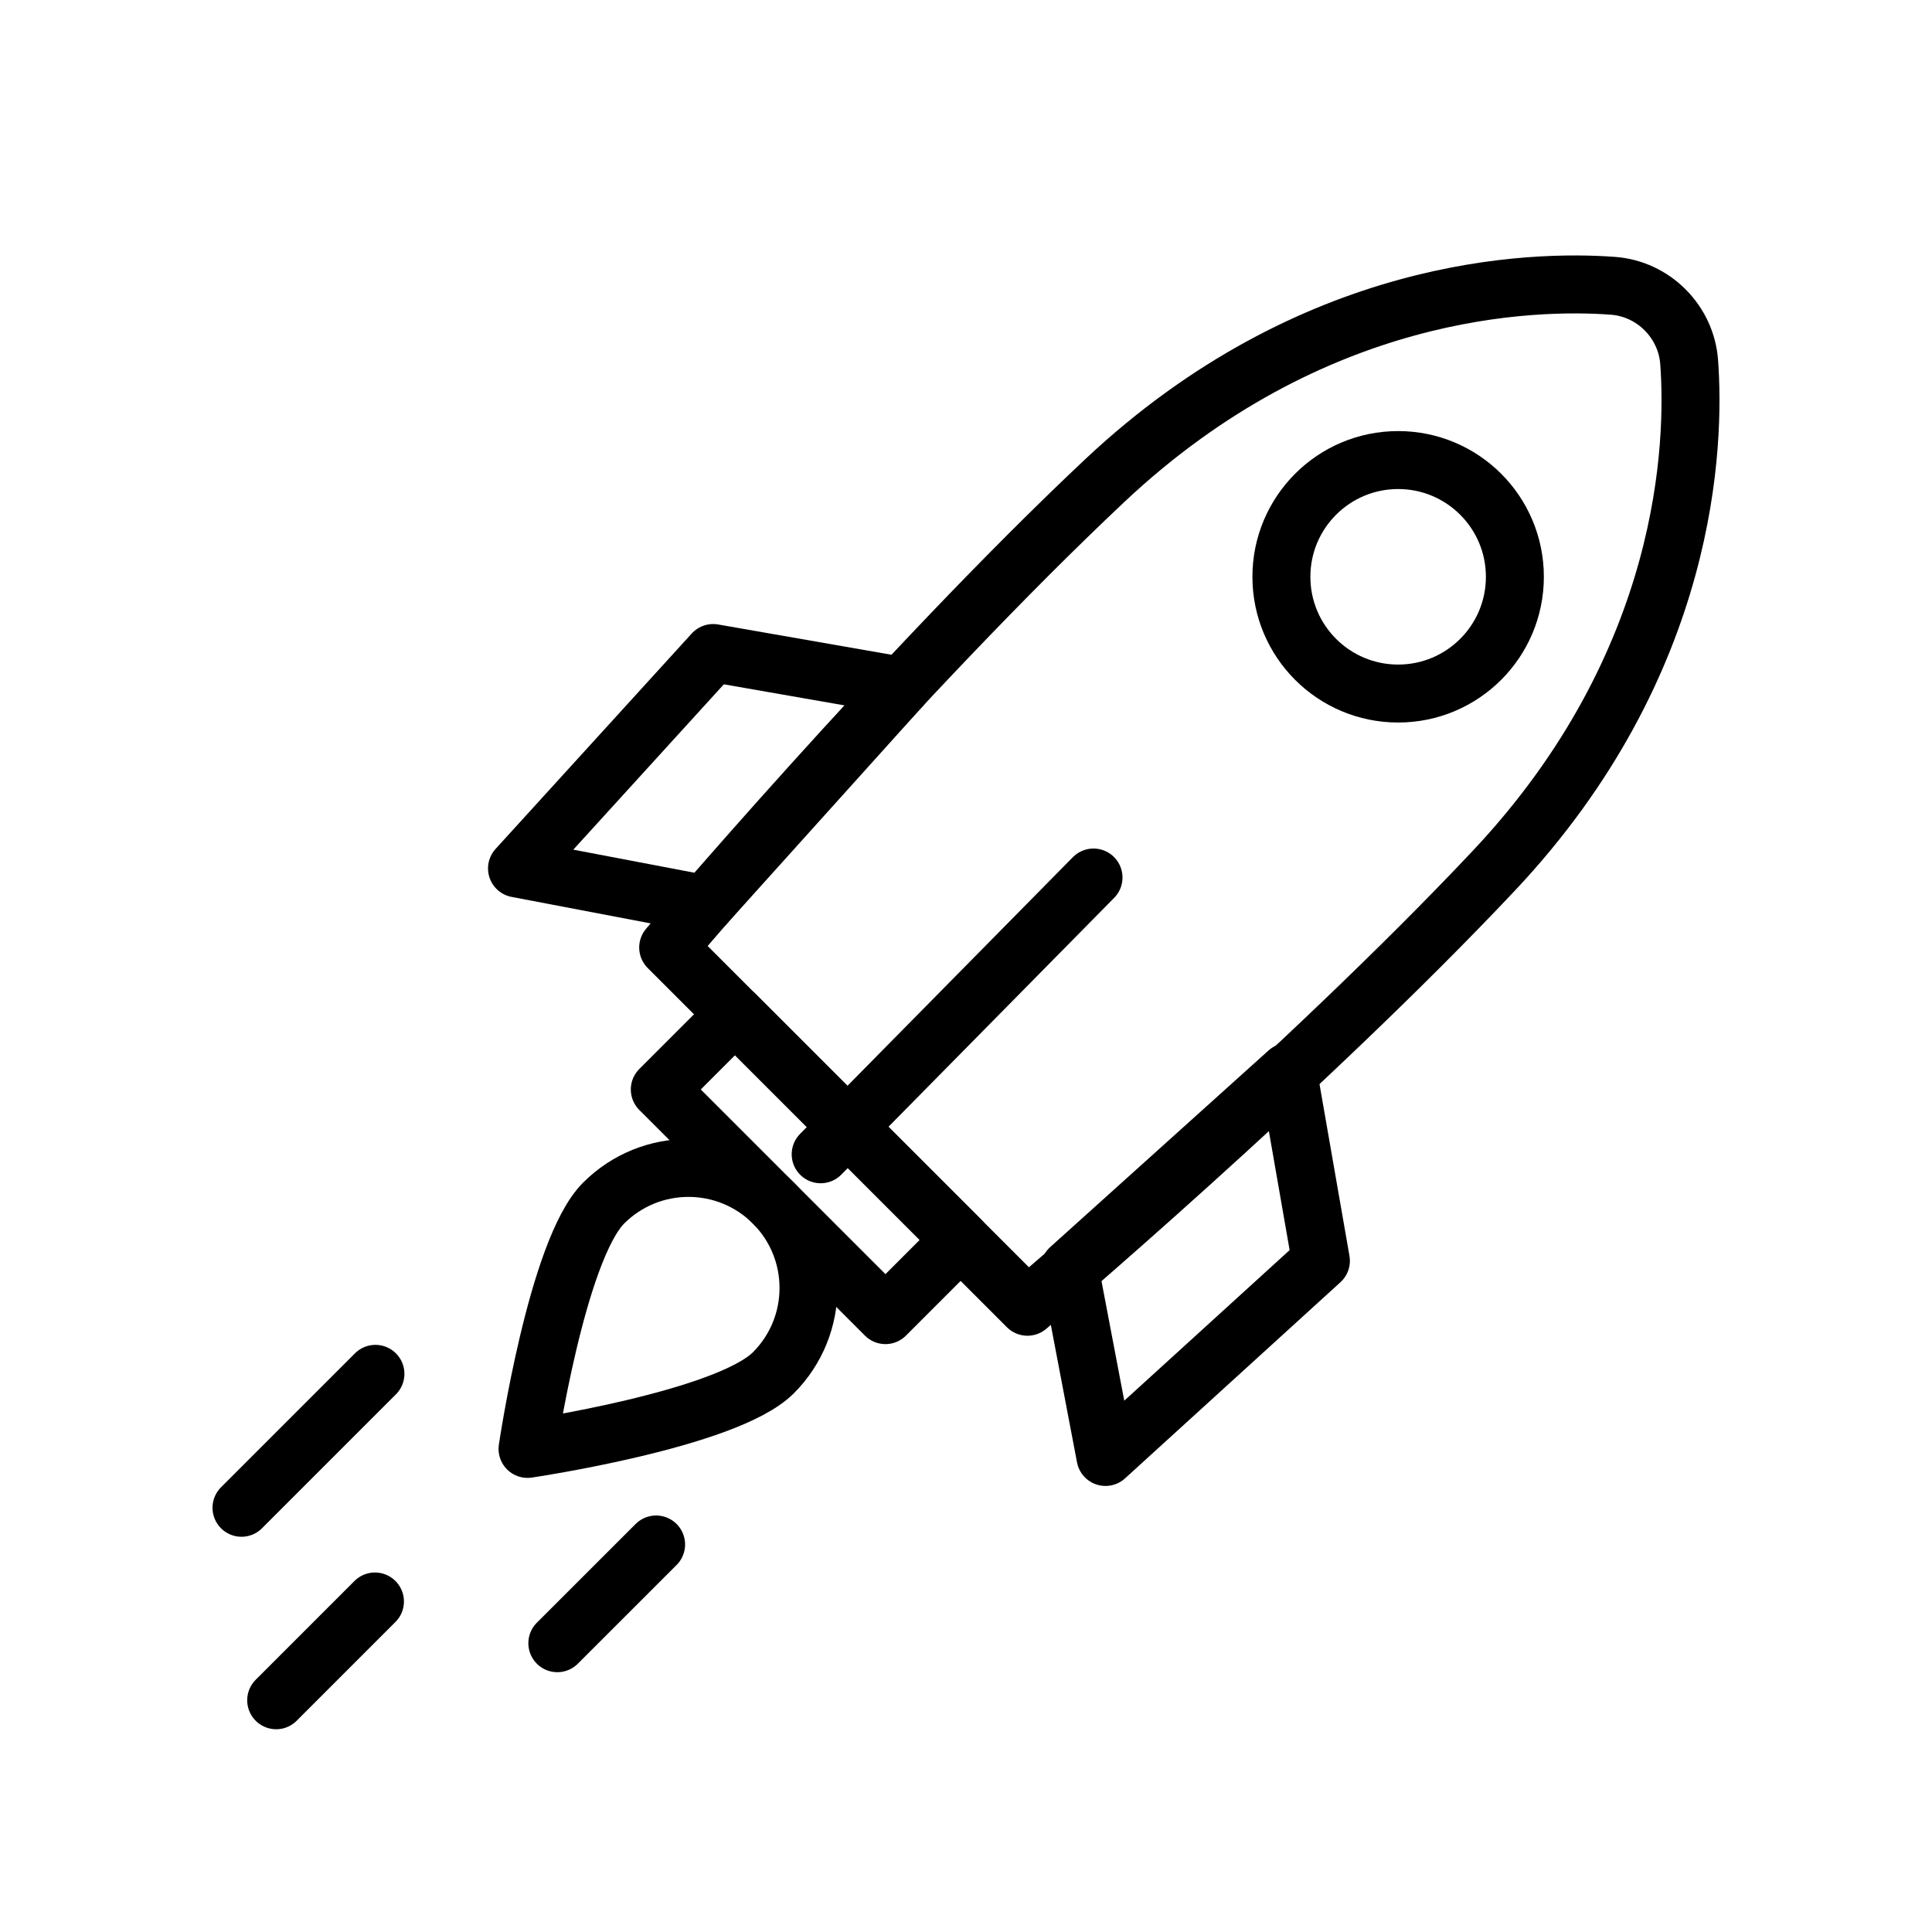
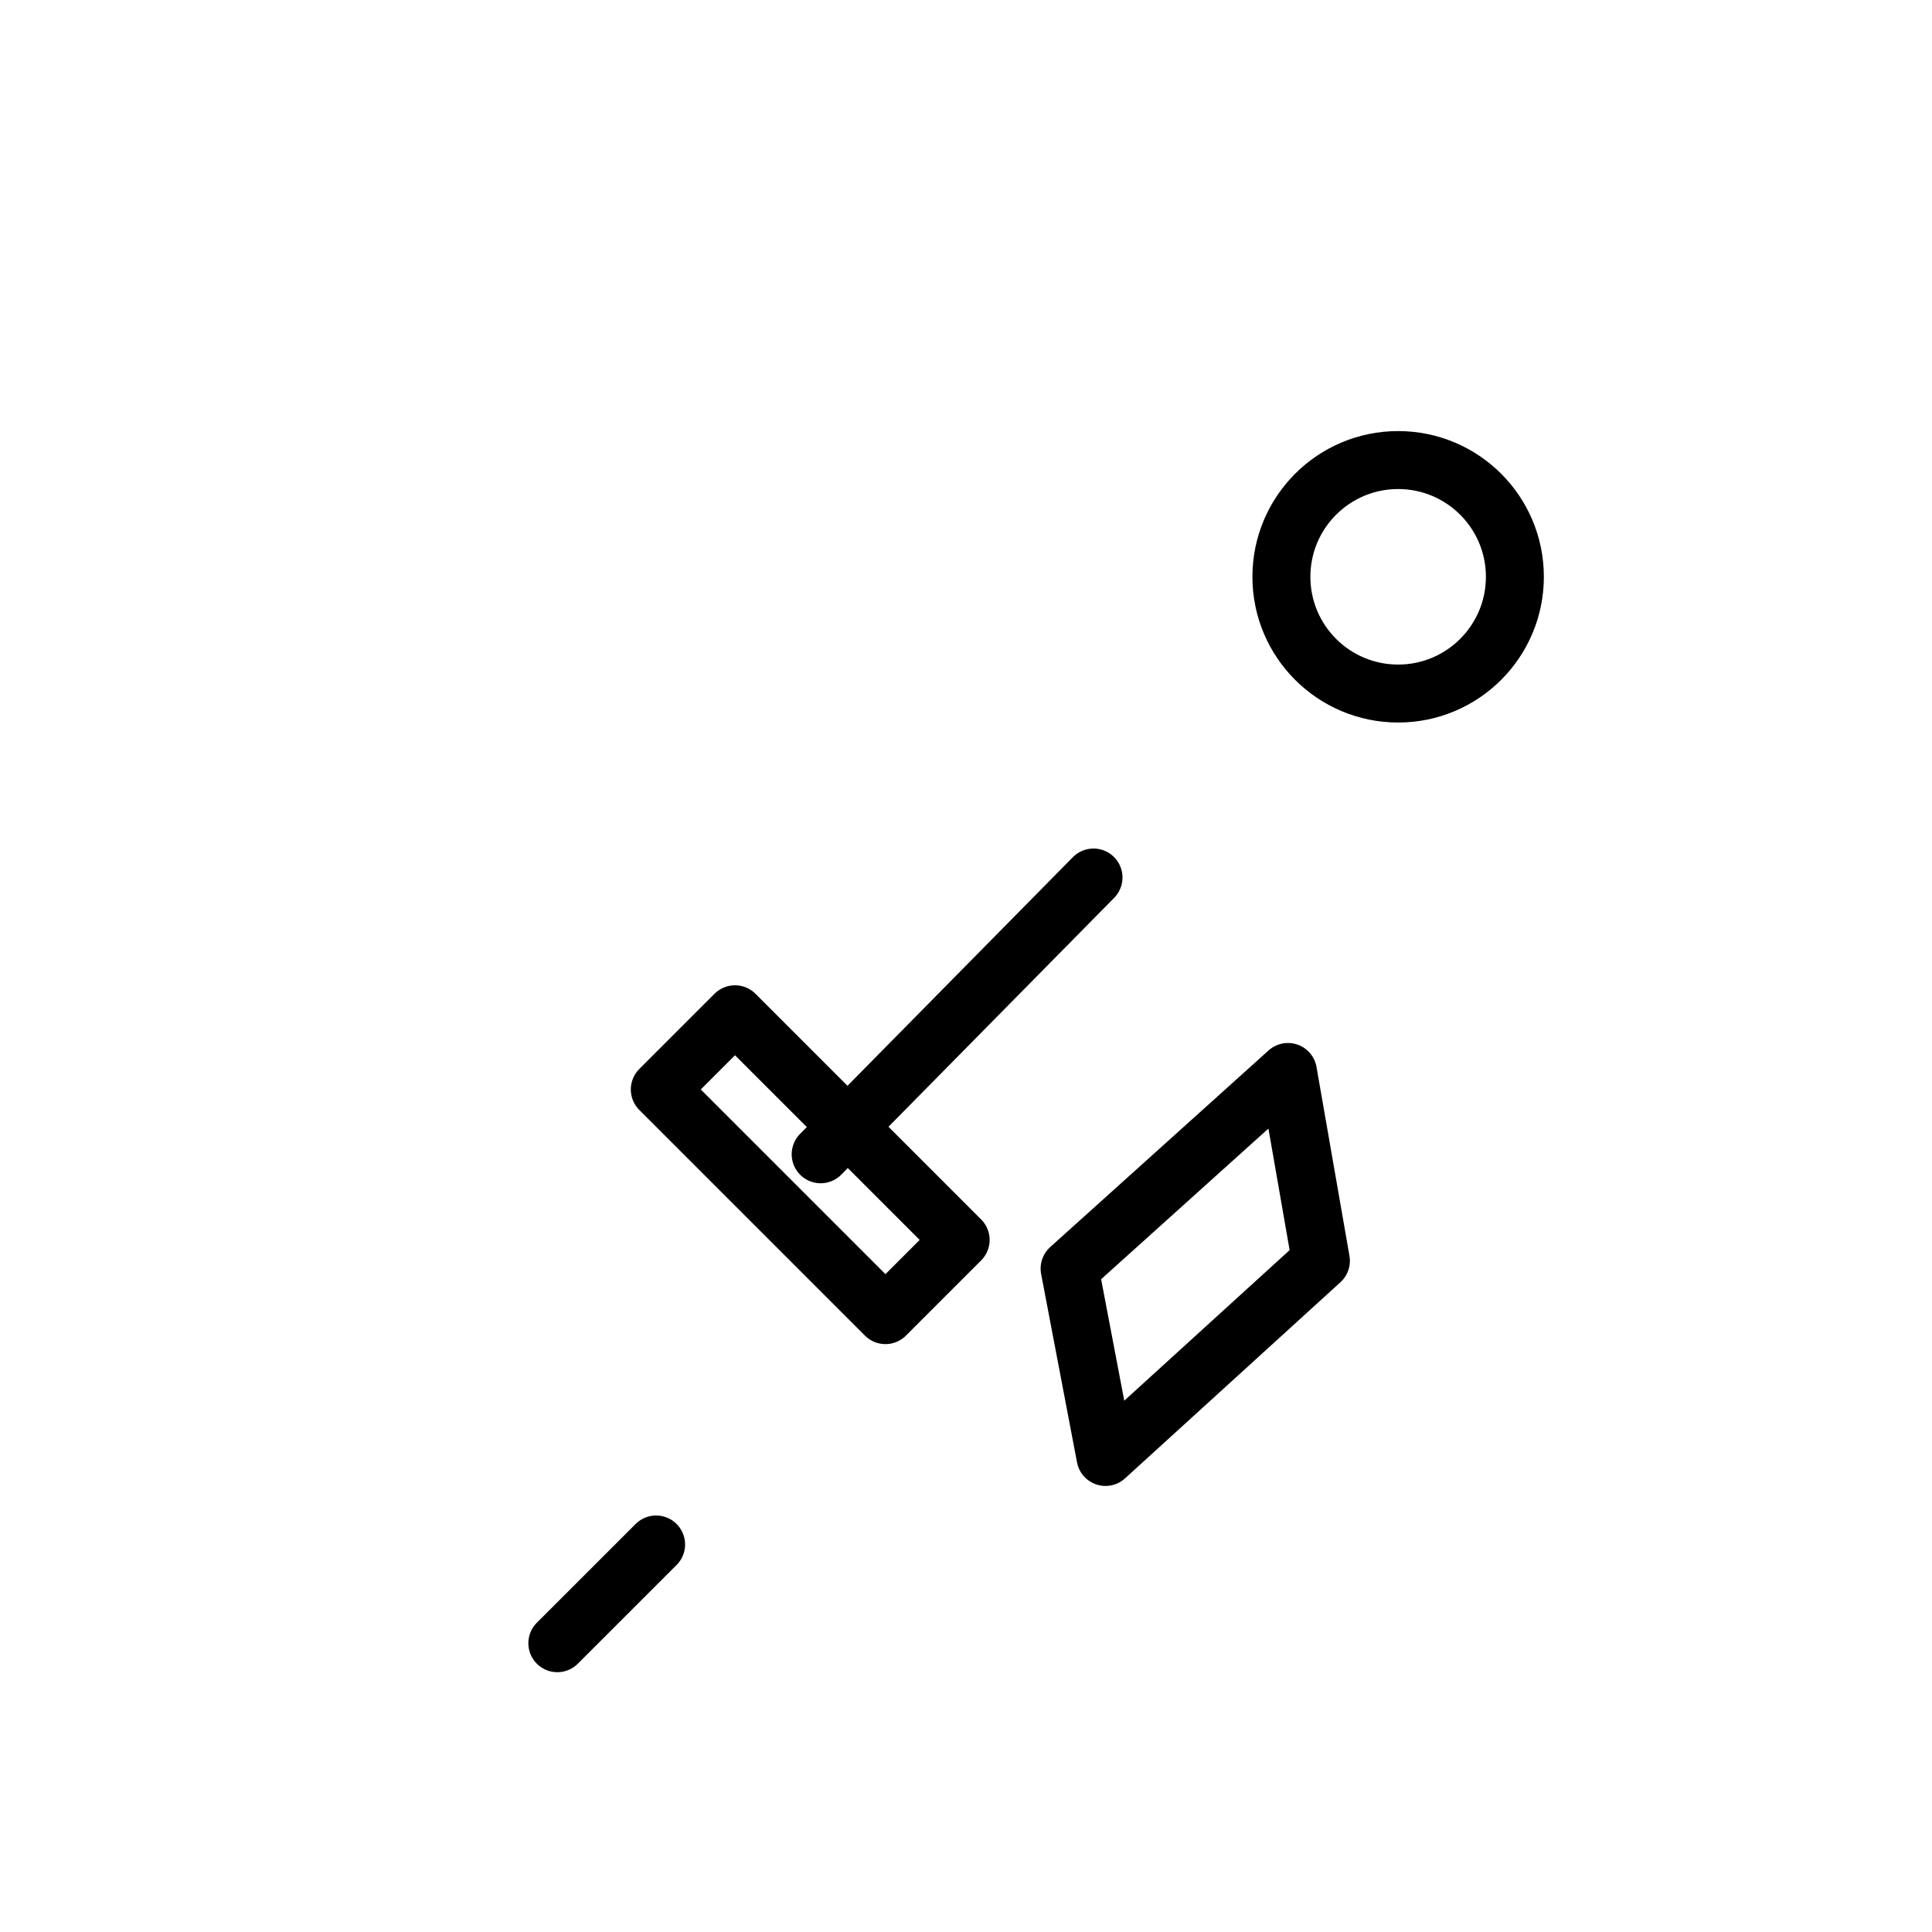
<svg xmlns="http://www.w3.org/2000/svg" width="400" height="400" viewBox="0 0 400 400" fill="none">
-   <path d="M160.12 284.22C150.42 293.92 109.22 299.98 109.22 299.98C109.22 299.98 115.28 258.79 124.98 249.08C134.68 239.38 150.41 239.38 160.11 249.08C169.82 258.79 169.82 274.52 160.12 284.22Z" stroke="#000" stroke-width="12" stroke-miterlimit="10" stroke-linecap="round" stroke-linejoin="round" />
-   <path d="M77.73 284.44L50 312.17" stroke="#000" stroke-width="12" stroke-miterlimit="10" stroke-linecap="round" stroke-linejoin="round" />
  <path d="M135.84 319.77L115.39 340.21" stroke="#000" stroke-width="12" stroke-miterlimit="10" stroke-linecap="round" stroke-linejoin="round" />
-   <path d="M77.63 331.57L57.18 352.02" stroke="#000" stroke-width="12" stroke-miterlimit="10" stroke-linecap="round" stroke-linejoin="round" />
-   <path d="M186.74 142.03L147.65 135.2L107.04 179.8L146.04 187.23L186.74 142.03Z" stroke="#000" stroke-width="12" stroke-miterlimit="10" stroke-linecap="round" stroke-linejoin="round" />
  <path d="M266.66 221.94L273.48 261.04L228.88 301.65L221.45 262.65L266.66 221.94Z" stroke="#000" stroke-width="12" stroke-miterlimit="10" stroke-linecap="round" stroke-linejoin="round" />
  <path d="M198.893 256.712L152.175 209.994L136.604 225.564L183.322 272.283L198.893 256.712Z" stroke="#000" stroke-width="12" stroke-miterlimit="10" stroke-linecap="round" stroke-linejoin="round" />
-   <path d="M344.74 64.15C347.63 67.04 349.42 70.87 349.72 74.95C350.95 91.61 349.87 137.12 309.33 180.22C270.17 221.85 212.72 270.55 212.72 270.55L138.34 196.17C138.34 196.17 187.04 138.72 228.67 99.56C271.77 59.01 317.29 57.94 333.94 59.17C338.02 59.47 341.85 61.25 344.74 64.15Z" stroke="#000" stroke-width="12" stroke-miterlimit="10" stroke-linecap="round" stroke-linejoin="round" />
  <path d="M226.4 181.68L169.91 238.98" stroke="#000" stroke-width="12" stroke-miterlimit="10" stroke-linecap="round" stroke-linejoin="round" />
  <path d="M289.47 143.59C302.819 143.59 313.64 132.769 313.64 119.42C313.64 106.071 302.819 95.25 289.47 95.25C276.121 95.25 265.3 106.071 265.3 119.42C265.3 132.769 276.121 143.59 289.47 143.59Z" stroke="#000" stroke-width="12" stroke-miterlimit="10" stroke-linecap="round" stroke-linejoin="round" />
</svg>